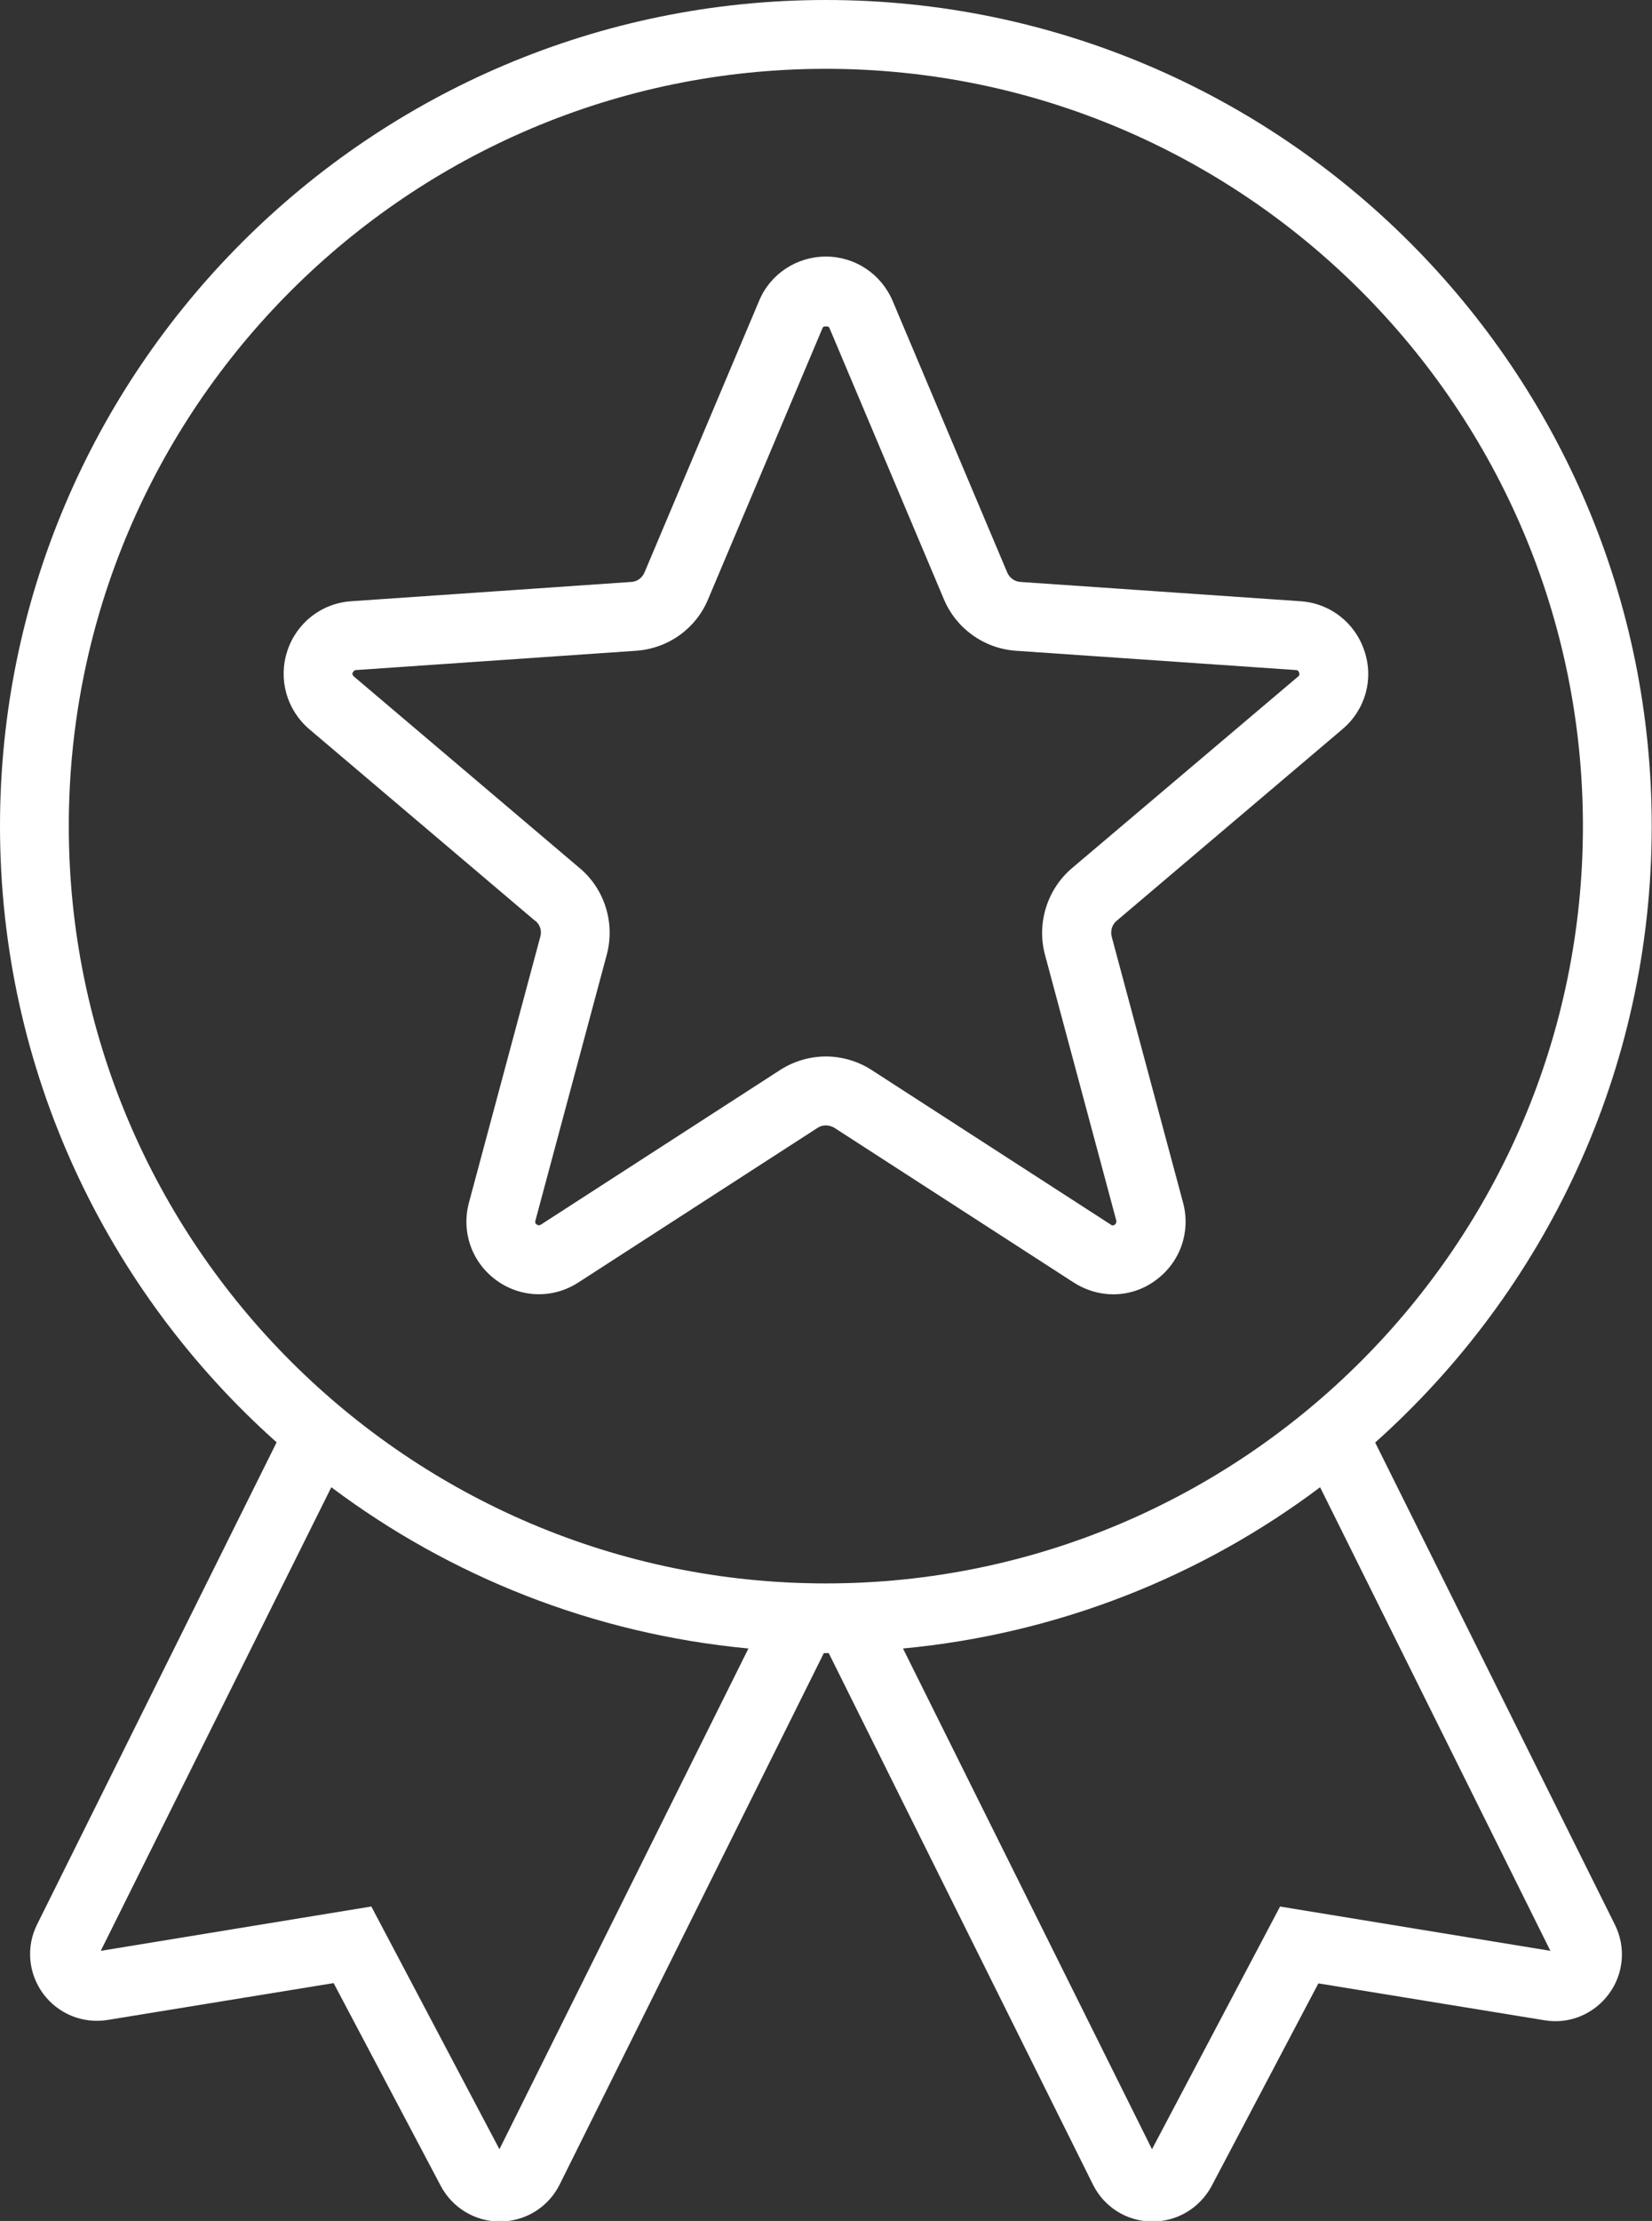
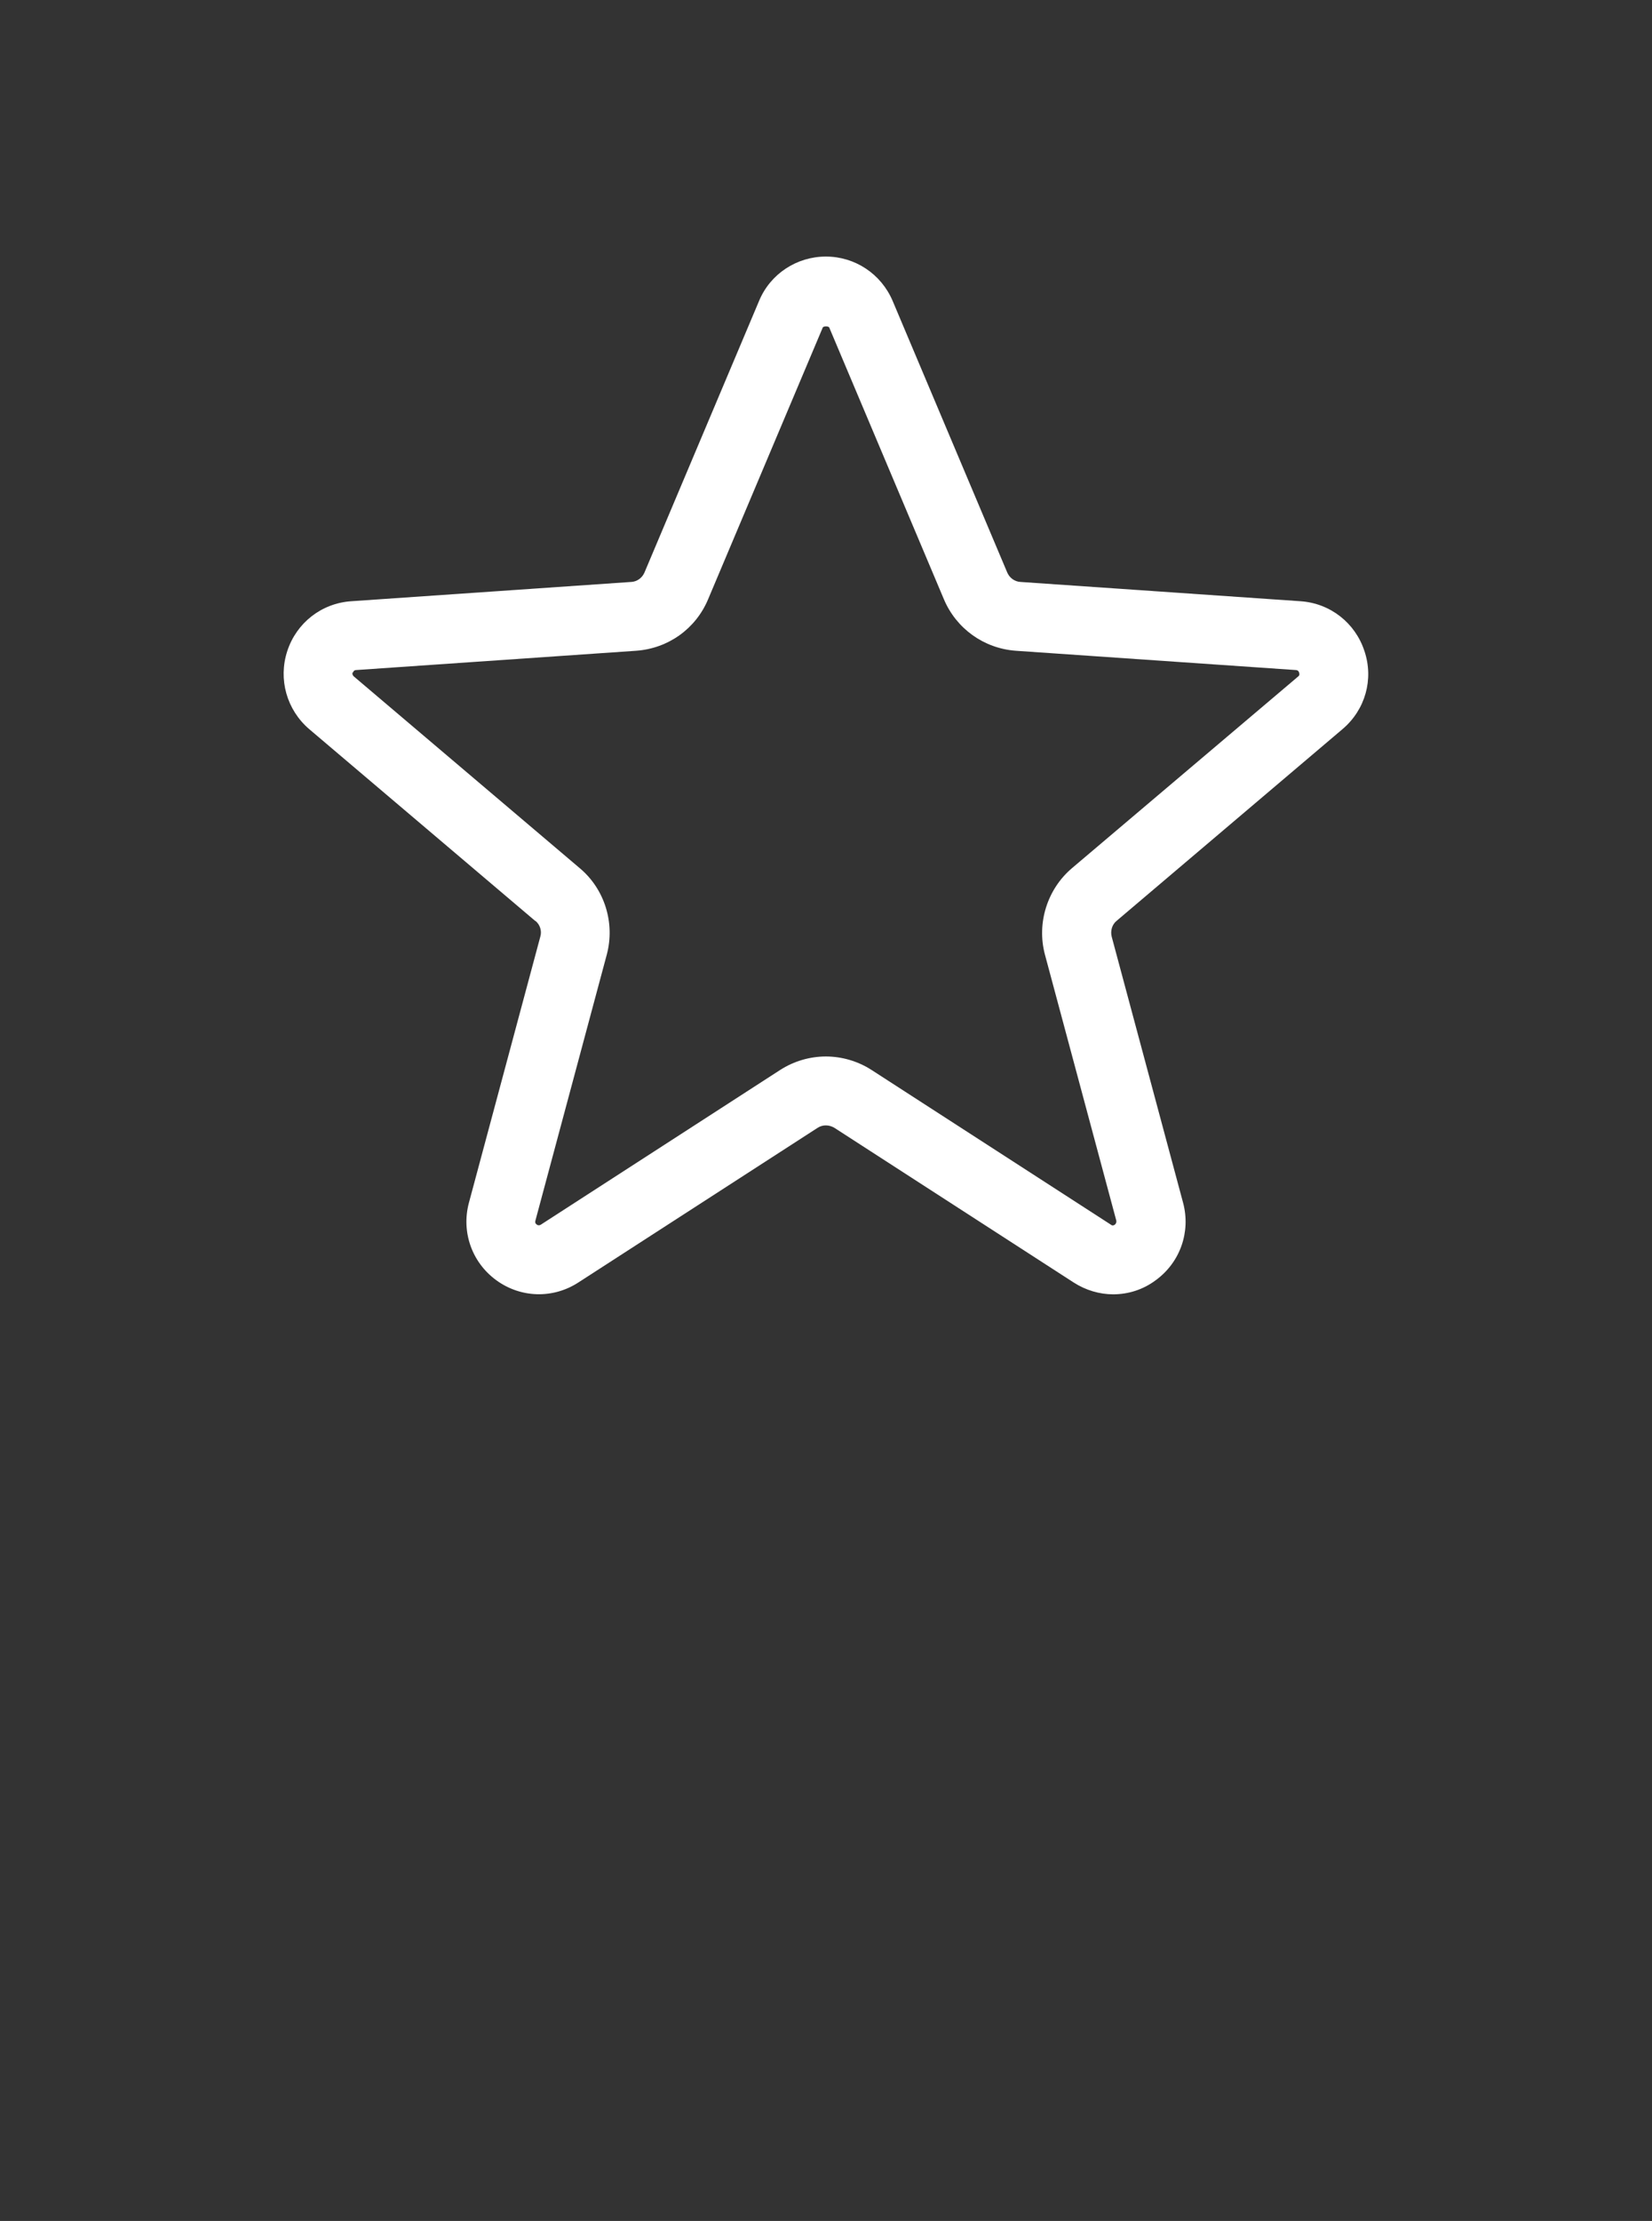
<svg xmlns="http://www.w3.org/2000/svg" id="Layer_1" viewBox="0 0 57.39 77.13">
  <rect x="0" y="0" width="57.39" height="77.13" fill="#333333" stroke="none" />
  <defs>
    <style>.cls-1{fill:#fff;stroke-width:0px;}</style>
  </defs>
-   <path class="cls-1" d="m47.77,50.1c5.89-5.26,9.61-12.9,9.61-21.4C57.39,12.87,44.51,0,28.69,0S0,12.87,0,28.69c0,8.5,3.72,16.15,9.61,21.4L1.29,66.83c-.39.78-.31,1.7.21,2.41.52.7,1.38,1.05,2.24.91l7.85-1.28,3.72,7.04c.4.76,1.19,1.24,2.05,1.24,0,0,.02,0,.03,0,.87-.01,1.66-.5,2.05-1.28l9.18-18.46s.06,0,.08,0,.06,0,.09,0l9.18,18.46c.39.78,1.17,1.27,2.04,1.28.01,0,.02,0,.03,0,.86,0,1.64-.47,2.05-1.23l3.71-7.04,7.85,1.28c.86.15,1.72-.21,2.24-.91.52-.7.6-1.63.21-2.41l-8.32-16.73ZM2.39,28.69C2.39,14.19,14.19,2.39,28.69,2.39s26.3,11.8,26.3,26.3-11.8,26.3-26.3,26.3S2.39,43.19,2.39,28.69Zm14.96,45.95l-4.45-8.43-9.4,1.54,8.01-16.1c4.12,3.09,9.09,5.09,14.49,5.6l-8.65,17.39Zm27.12-8.43l-4.45,8.43-8.65-17.39c5.4-.51,10.38-2.51,14.49-5.6l8,16.1-9.4-1.54Z" />
  <path class="cls-1" d="m18.6,31.98c.16.13.23.35.17.55l-2.48,9.24c-.27,1.01.1,2.07.95,2.69.85.62,1.97.65,2.85.08l8.31-5.37c.18-.12.41-.11.59,0l8.31,5.37c.42.27.9.41,1.37.41.52,0,1.04-.16,1.48-.49.85-.62,1.22-1.68.95-2.69l-2.48-9.24c-.05-.2.01-.42.17-.55l7.85-6.66c.79-.67,1.09-1.73.76-2.71-.32-.98-1.19-1.66-2.22-1.73l-9.73-.67c-.2-.01-.38-.14-.46-.33l-3.98-9.43c-.4-.94-1.31-1.54-2.32-1.54s-1.93.6-2.32,1.54l-3.98,9.43c-.08.19-.26.32-.46.33l-9.73.67c-1.03.07-1.9.75-2.22,1.73-.32.98-.02,2.04.76,2.71l7.85,6.66Zm-6.34-8.62c.03-.08.08-.09.11-.09l9.73-.67c1.11-.08,2.07-.76,2.5-1.79l3.98-9.43c.02-.06.21-.06.23,0l3.98,9.43c.43,1.02,1.39,1.71,2.5,1.79l9.73.67s.09,0,.11.09c.03.08-.01.12-.04.14l-7.85,6.65c-.86.73-1.23,1.91-.94,3l2.48,9.24s.02.08-.05.14c-.07.05-.12.02-.14,0l-8.31-5.37c-.48-.31-1.04-.47-1.59-.47s-1.11.16-1.59.47l-8.31,5.37s-.07.05-.14,0c-.07-.05-.06-.1-.05-.14l2.48-9.24c.29-1.09-.07-2.27-.94-3l-7.85-6.66s-.07-.06-.04-.14Z" />
</svg>